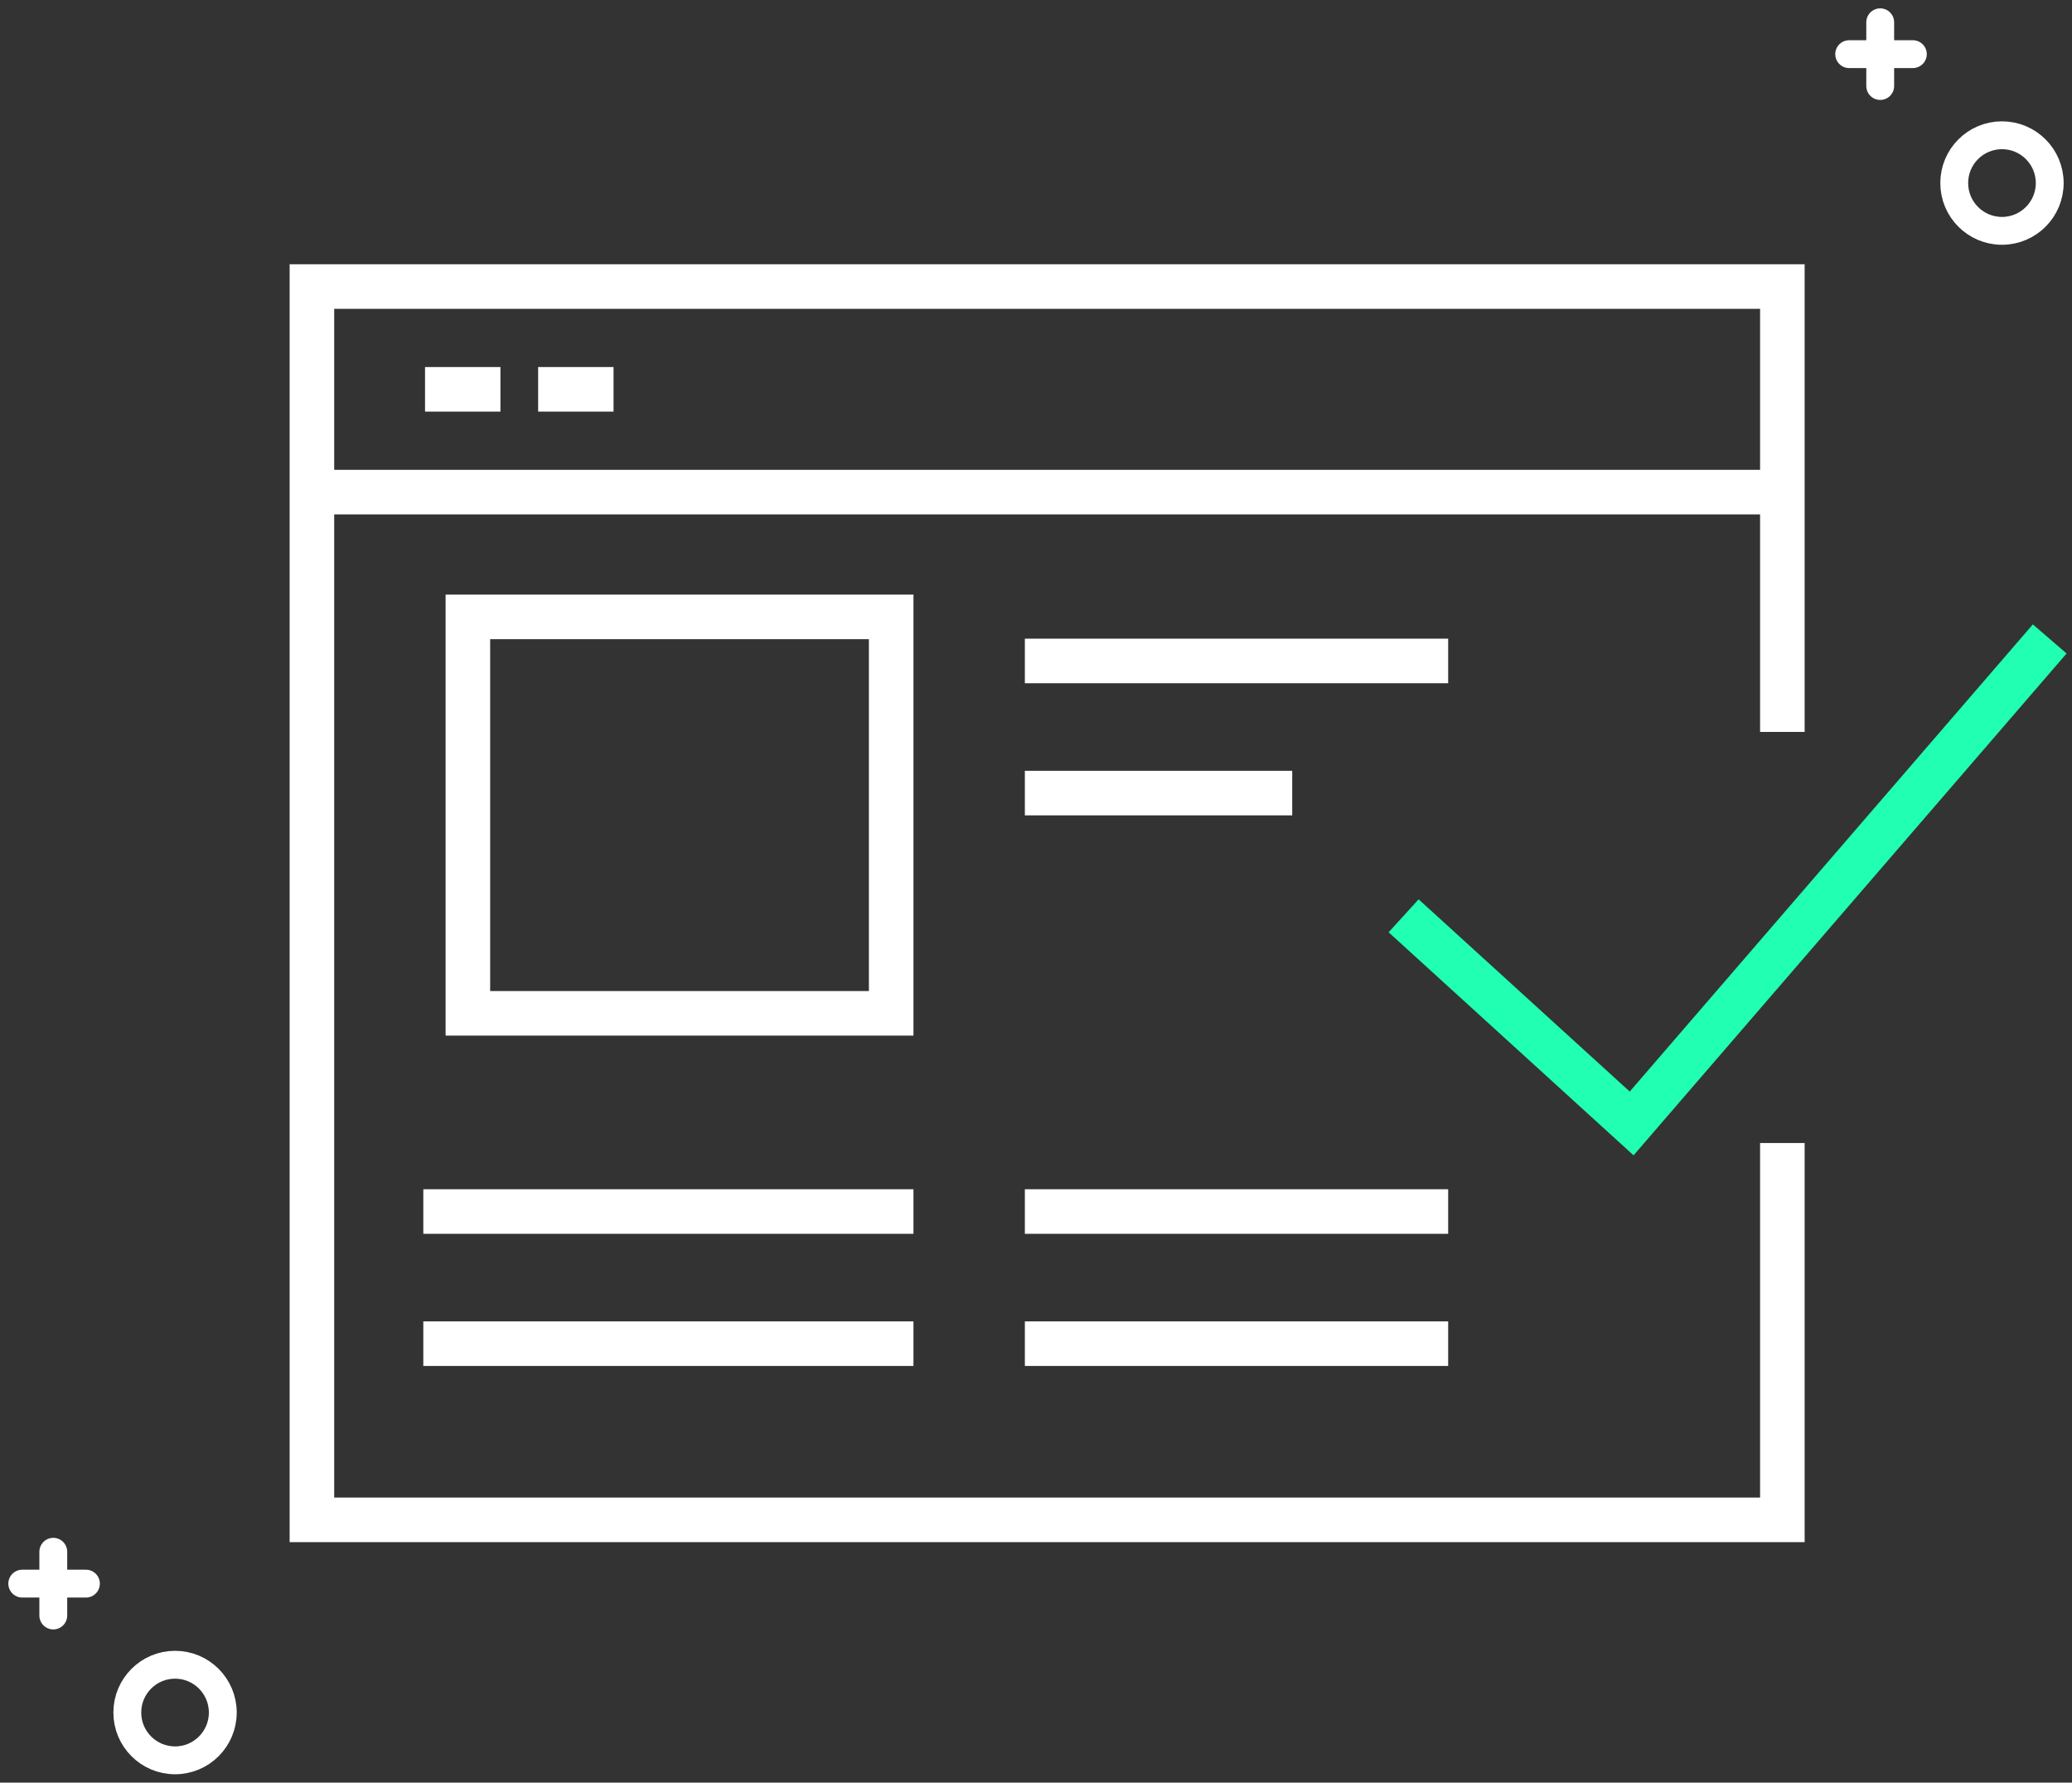
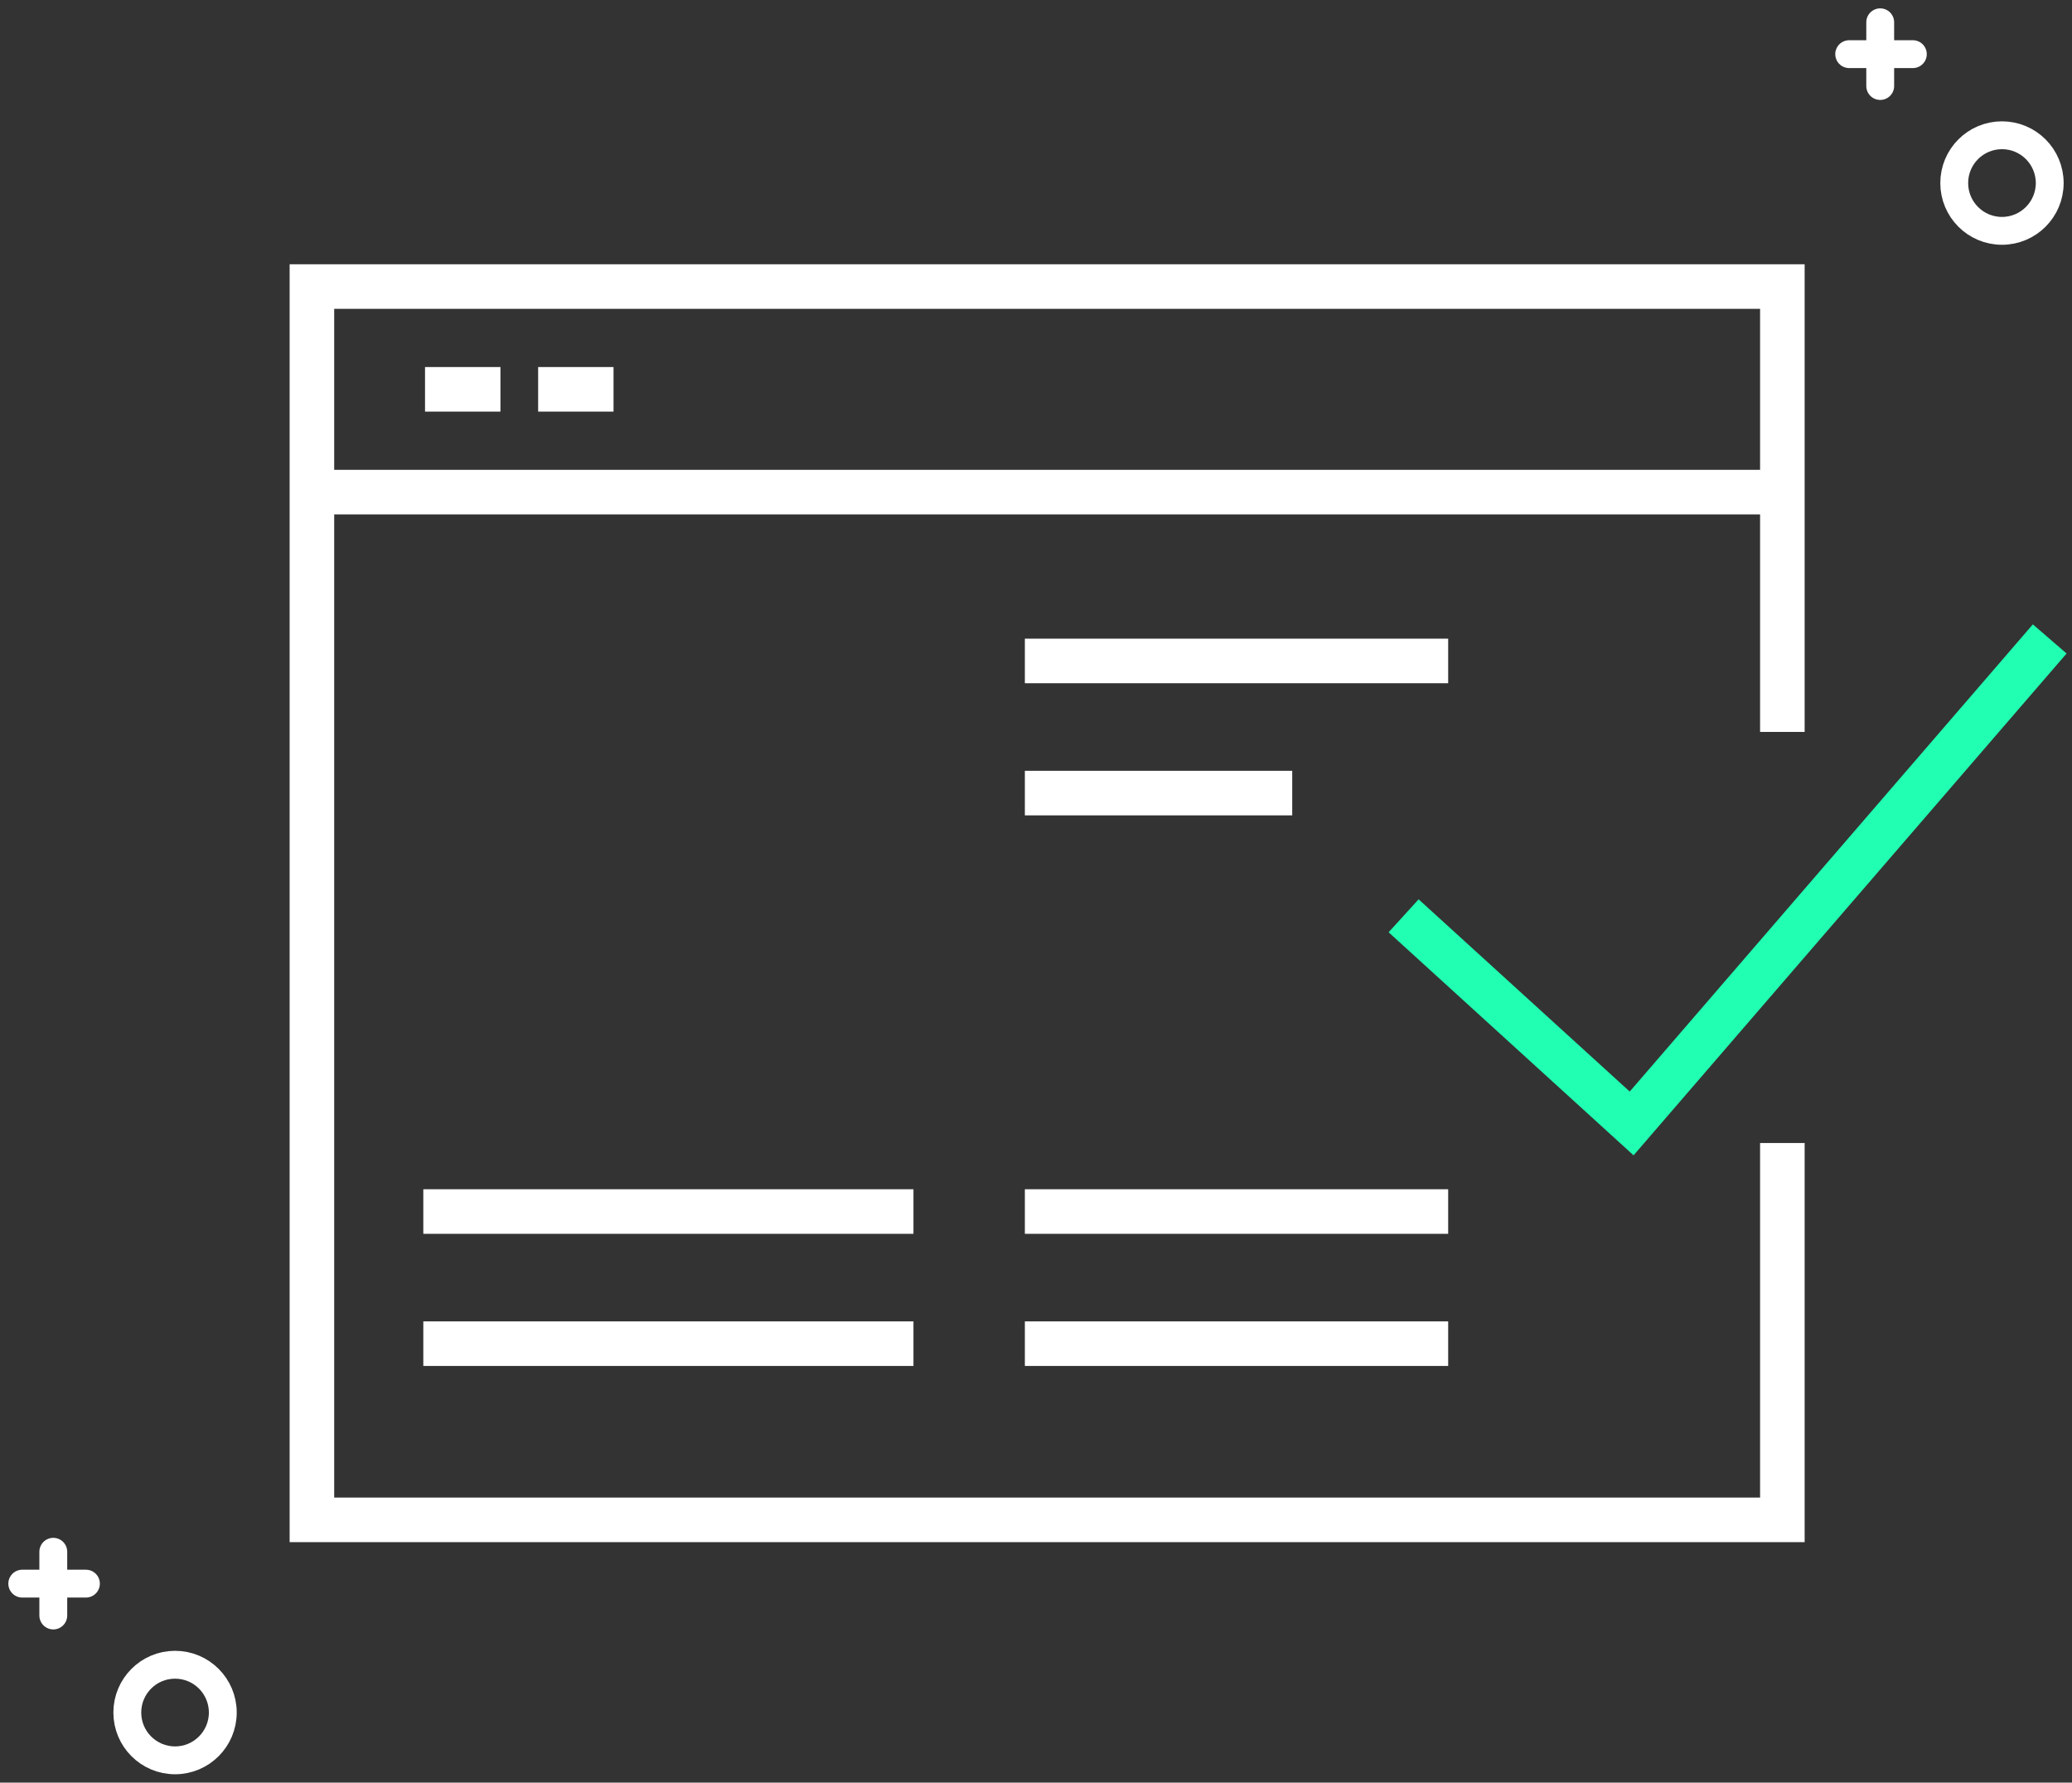
<svg xmlns="http://www.w3.org/2000/svg" width="93px" height="80px" viewBox="0 0 93 80" version="1.1">
  <rect x="0" y="0" width="93" height="80" fill="#333333" stroke="none" />
  <title>Group 3</title>
  <g id="Website" stroke="none" stroke-width="1" fill="none" fill-rule="evenodd">
    <g id="Multibank-Platform_Desktop" transform="translate(-951, -1656)">
      <g id="Group-3" transform="translate(952, 1657)">
        <ellipse id="Oval" stroke="#FFFFFF" stroke-width="1.25" transform="translate(6.857, 75.855) scale(-1, 1) translate(-6.857, -75.855) " cx="6.857" cy="75.855" rx="2.143" ry="2.145" />
        <line x1="1.429" y1="70.07" x2="2.857" y2="70.07" id="Path" stroke="#FFFFFF" stroke-width="1.25" stroke-linecap="round" transform="translate(2.143, 70.07) scale(-1, 1) translate(-2.143, -70.07) " />
        <line x1="-3.11195514e-12" y1="70.07" x2="1.429" y2="70.07" id="Path" stroke="#FFFFFF" stroke-width="1.25" stroke-linecap="round" transform="translate(0.714, 70.07) scale(-1, 1) translate(-0.714, -70.07) " />
        <line x1="1.392" y1="68.64" x2="1.392" y2="70.07" id="Path" stroke="#FFFFFF" stroke-width="1.25" stroke-linecap="round" transform="translate(1.392, 69.355) scale(-1, 1) translate(-1.392, -69.355) " />
        <line x1="1.392" y1="70.07" x2="1.392" y2="71.5" id="Path" stroke="#FFFFFF" stroke-width="1.25" stroke-linecap="round" transform="translate(1.392, 70.785) scale(-1, 1) translate(-1.392, -70.785) " />
        <ellipse id="Oval" stroke="#FFFFFF" stroke-width="1.25" transform="translate(88.857, 7.215) scale(-1, 1) translate(-88.857, -7.215) " cx="88.857" cy="7.215" rx="2.143" ry="2.145" />
        <line x1="83.429" y1="1.43" x2="84.857" y2="1.43" id="Path" stroke="#FFFFFF" stroke-width="1.25" stroke-linecap="round" transform="translate(84.143, 1.43) scale(-1, 1) translate(-84.143, -1.43) " />
        <line x1="82" y1="1.43" x2="83.429" y2="1.43" id="Path" stroke="#FFFFFF" stroke-width="1.25" stroke-linecap="round" transform="translate(82.714, 1.43) scale(-1, 1) translate(-82.714, -1.43) " />
        <line x1="83.392" y1="-1.40454498e-13" x2="83.392" y2="1.43" id="Path" stroke="#FFFFFF" stroke-width="1.25" stroke-linecap="round" transform="translate(83.392, 0.715) scale(-1, 1) translate(-83.392, -0.715) " />
        <line x1="83.392" y1="1.43" x2="83.392" y2="2.86" id="Path" stroke="#FFFFFF" stroke-width="1.25" stroke-linecap="round" transform="translate(83.392, 2.145) scale(-1, 1) translate(-83.392, -2.145) " />
        <g id="Group-19" transform="translate(13, 11.86)" stroke-width="2">
          <g id="Group-9" stroke="#FFFFFF">
            <polyline id="Stroke-1" points="66 38.436 66 55.348 0 55.348 0 0 66 0 66 19.987" />
            <line x1="0" y1="9.225" x2="66" y2="9.225" id="Stroke-3" />
            <line x1="5.077" y1="4.612" x2="8.462" y2="4.612" id="Stroke-5" />
            <line x1="10.154" y1="4.612" x2="13.538" y2="4.612" id="Stroke-7" />
          </g>
-           <polygon id="Stroke-10" stroke="#FFFFFF" points="7 32.616 26 32.616 26 14.825 7 14.825" />
          <line x1="5" y1="41.511" x2="27" y2="41.511" id="Stroke-11" stroke="#FFFFFF" />
          <line x1="5" y1="47.441" x2="27" y2="47.441" id="Stroke-12" stroke="#FFFFFF" />
          <line x1="32" y1="47.441" x2="51" y2="47.441" id="Stroke-13" stroke="#FFFFFF" />
          <line x1="32" y1="41.511" x2="51" y2="41.511" id="Stroke-14" stroke="#FFFFFF" />
          <line x1="32" y1="16.802" x2="51" y2="16.802" id="Stroke-15" stroke="#FFFFFF" />
          <line x1="32" y1="22.732" x2="44" y2="22.732" id="Stroke-16" stroke="#FFFFFF" />
          <polyline id="Stroke-17" stroke="#21FFB2" points="49 28.239 59.235 37.558 78 15.814" />
        </g>
      </g>
    </g>
  </g>
</svg>